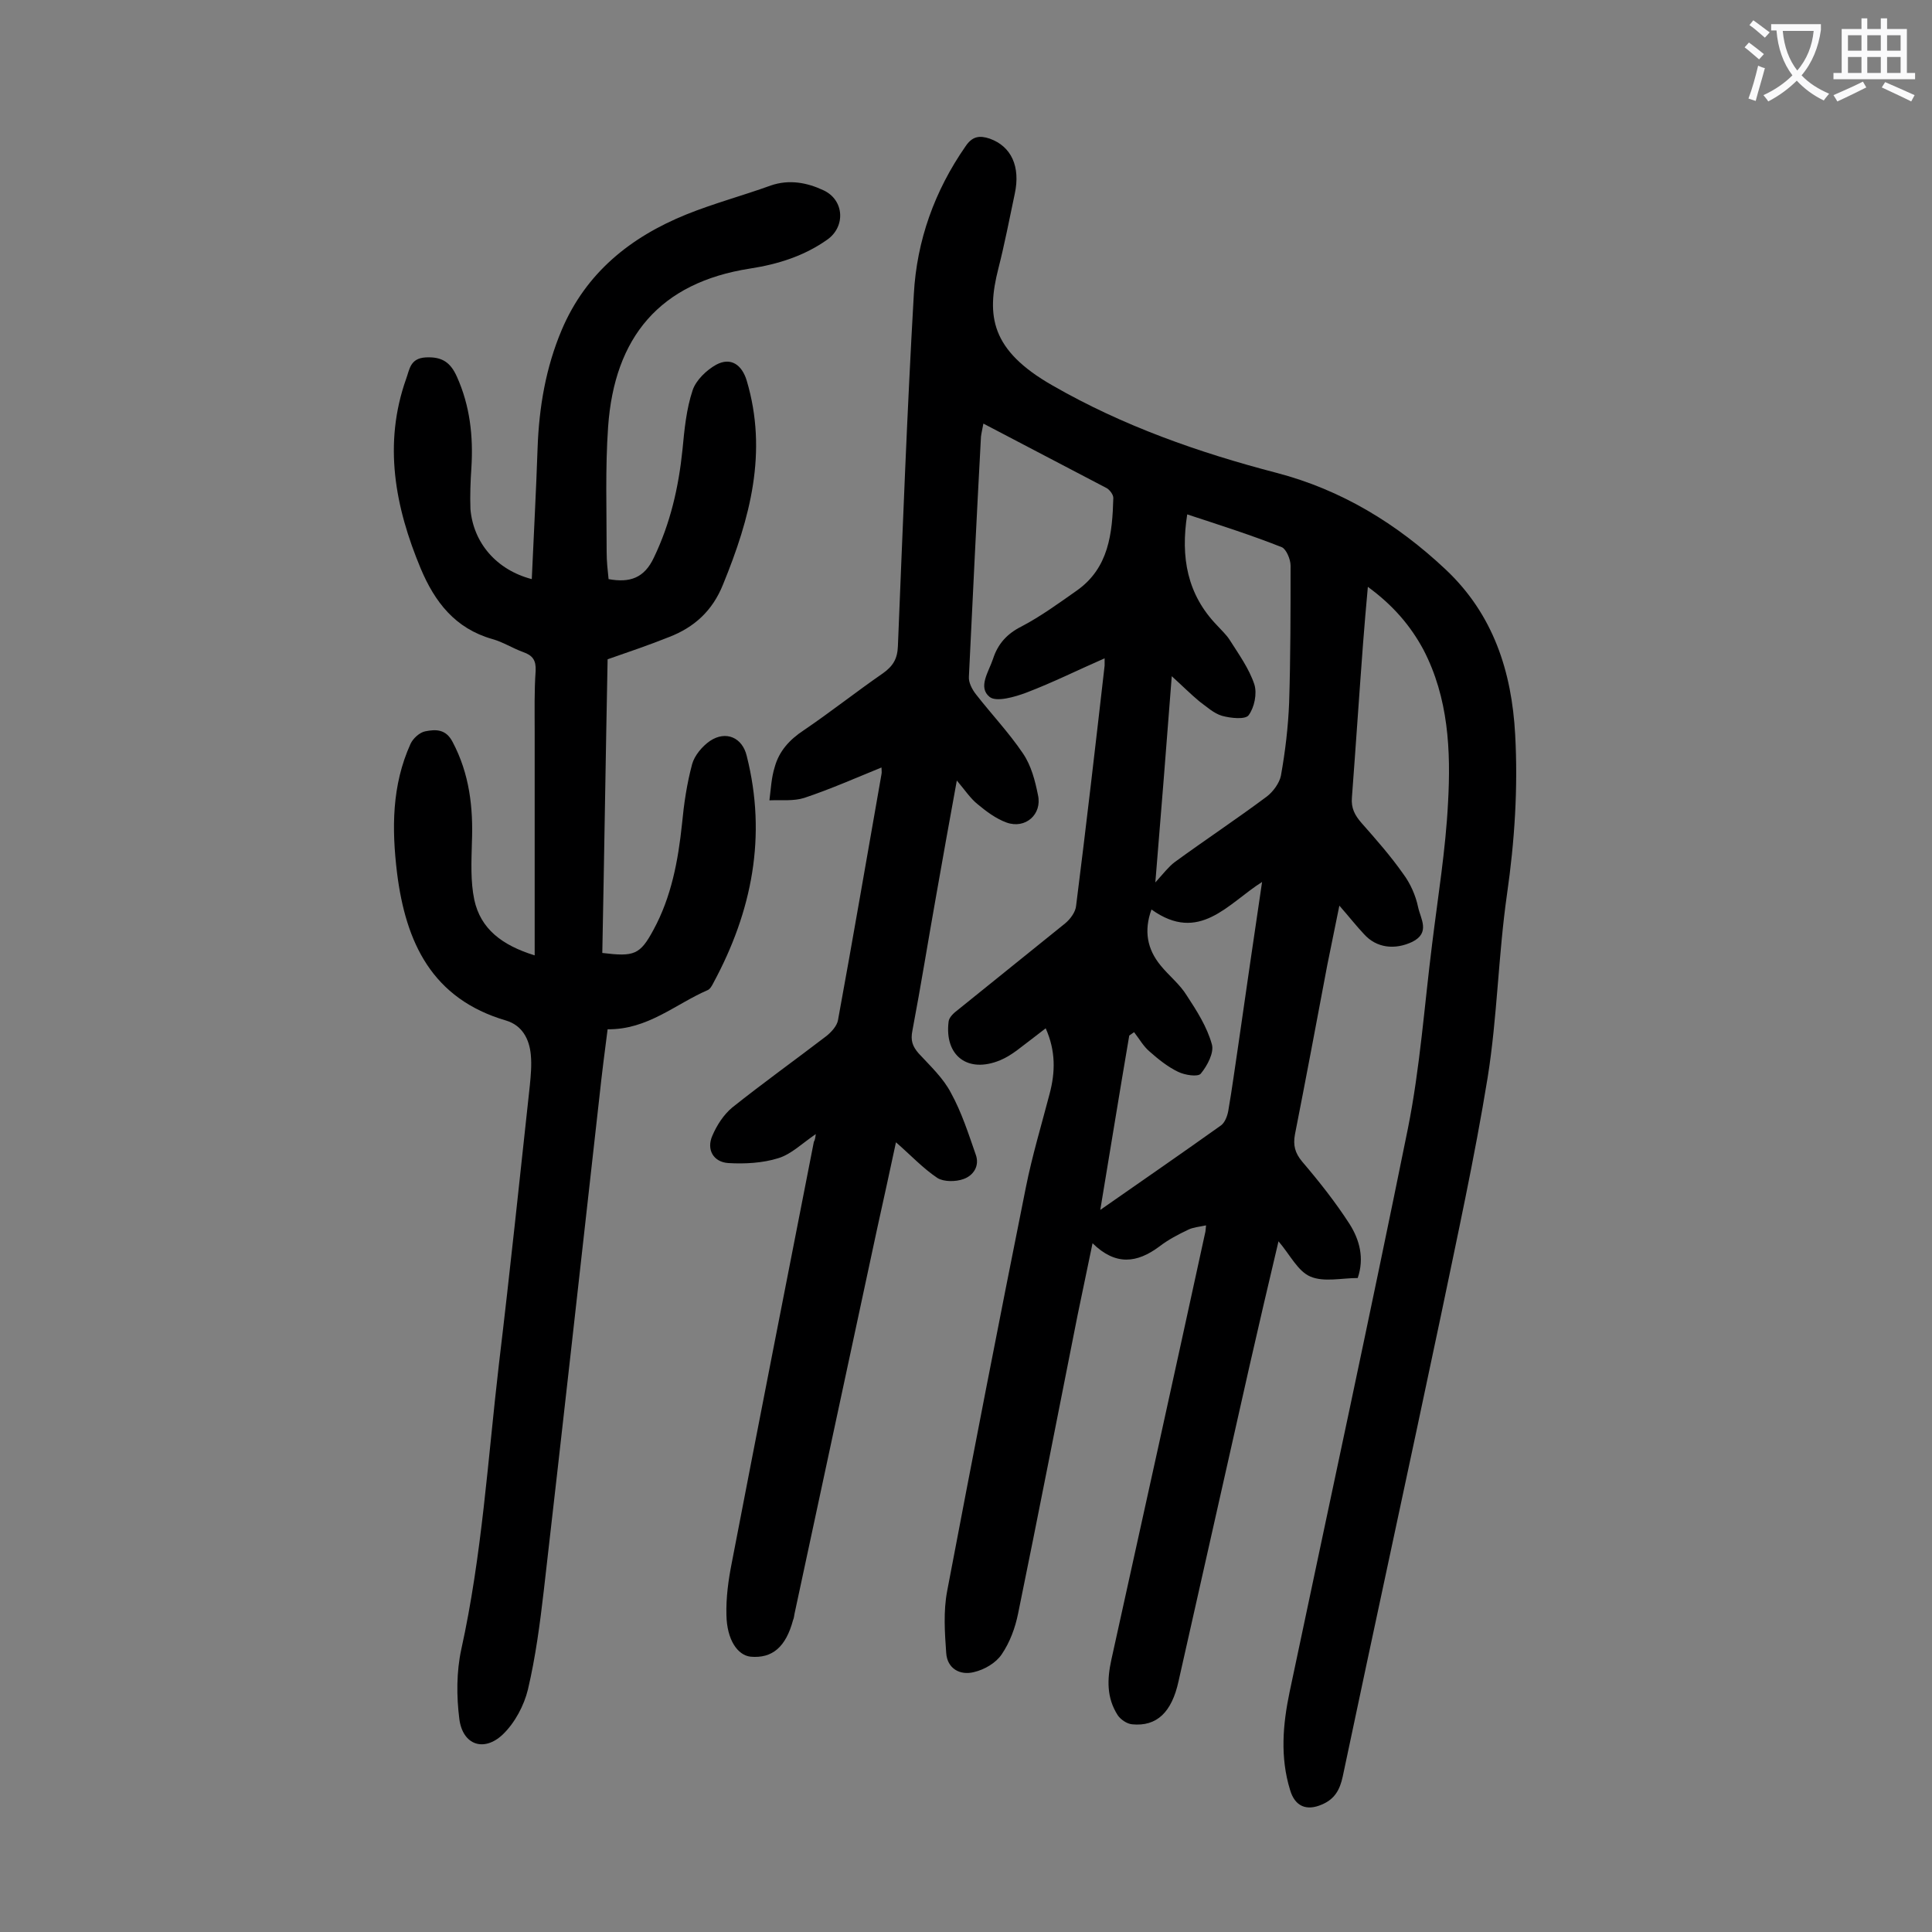
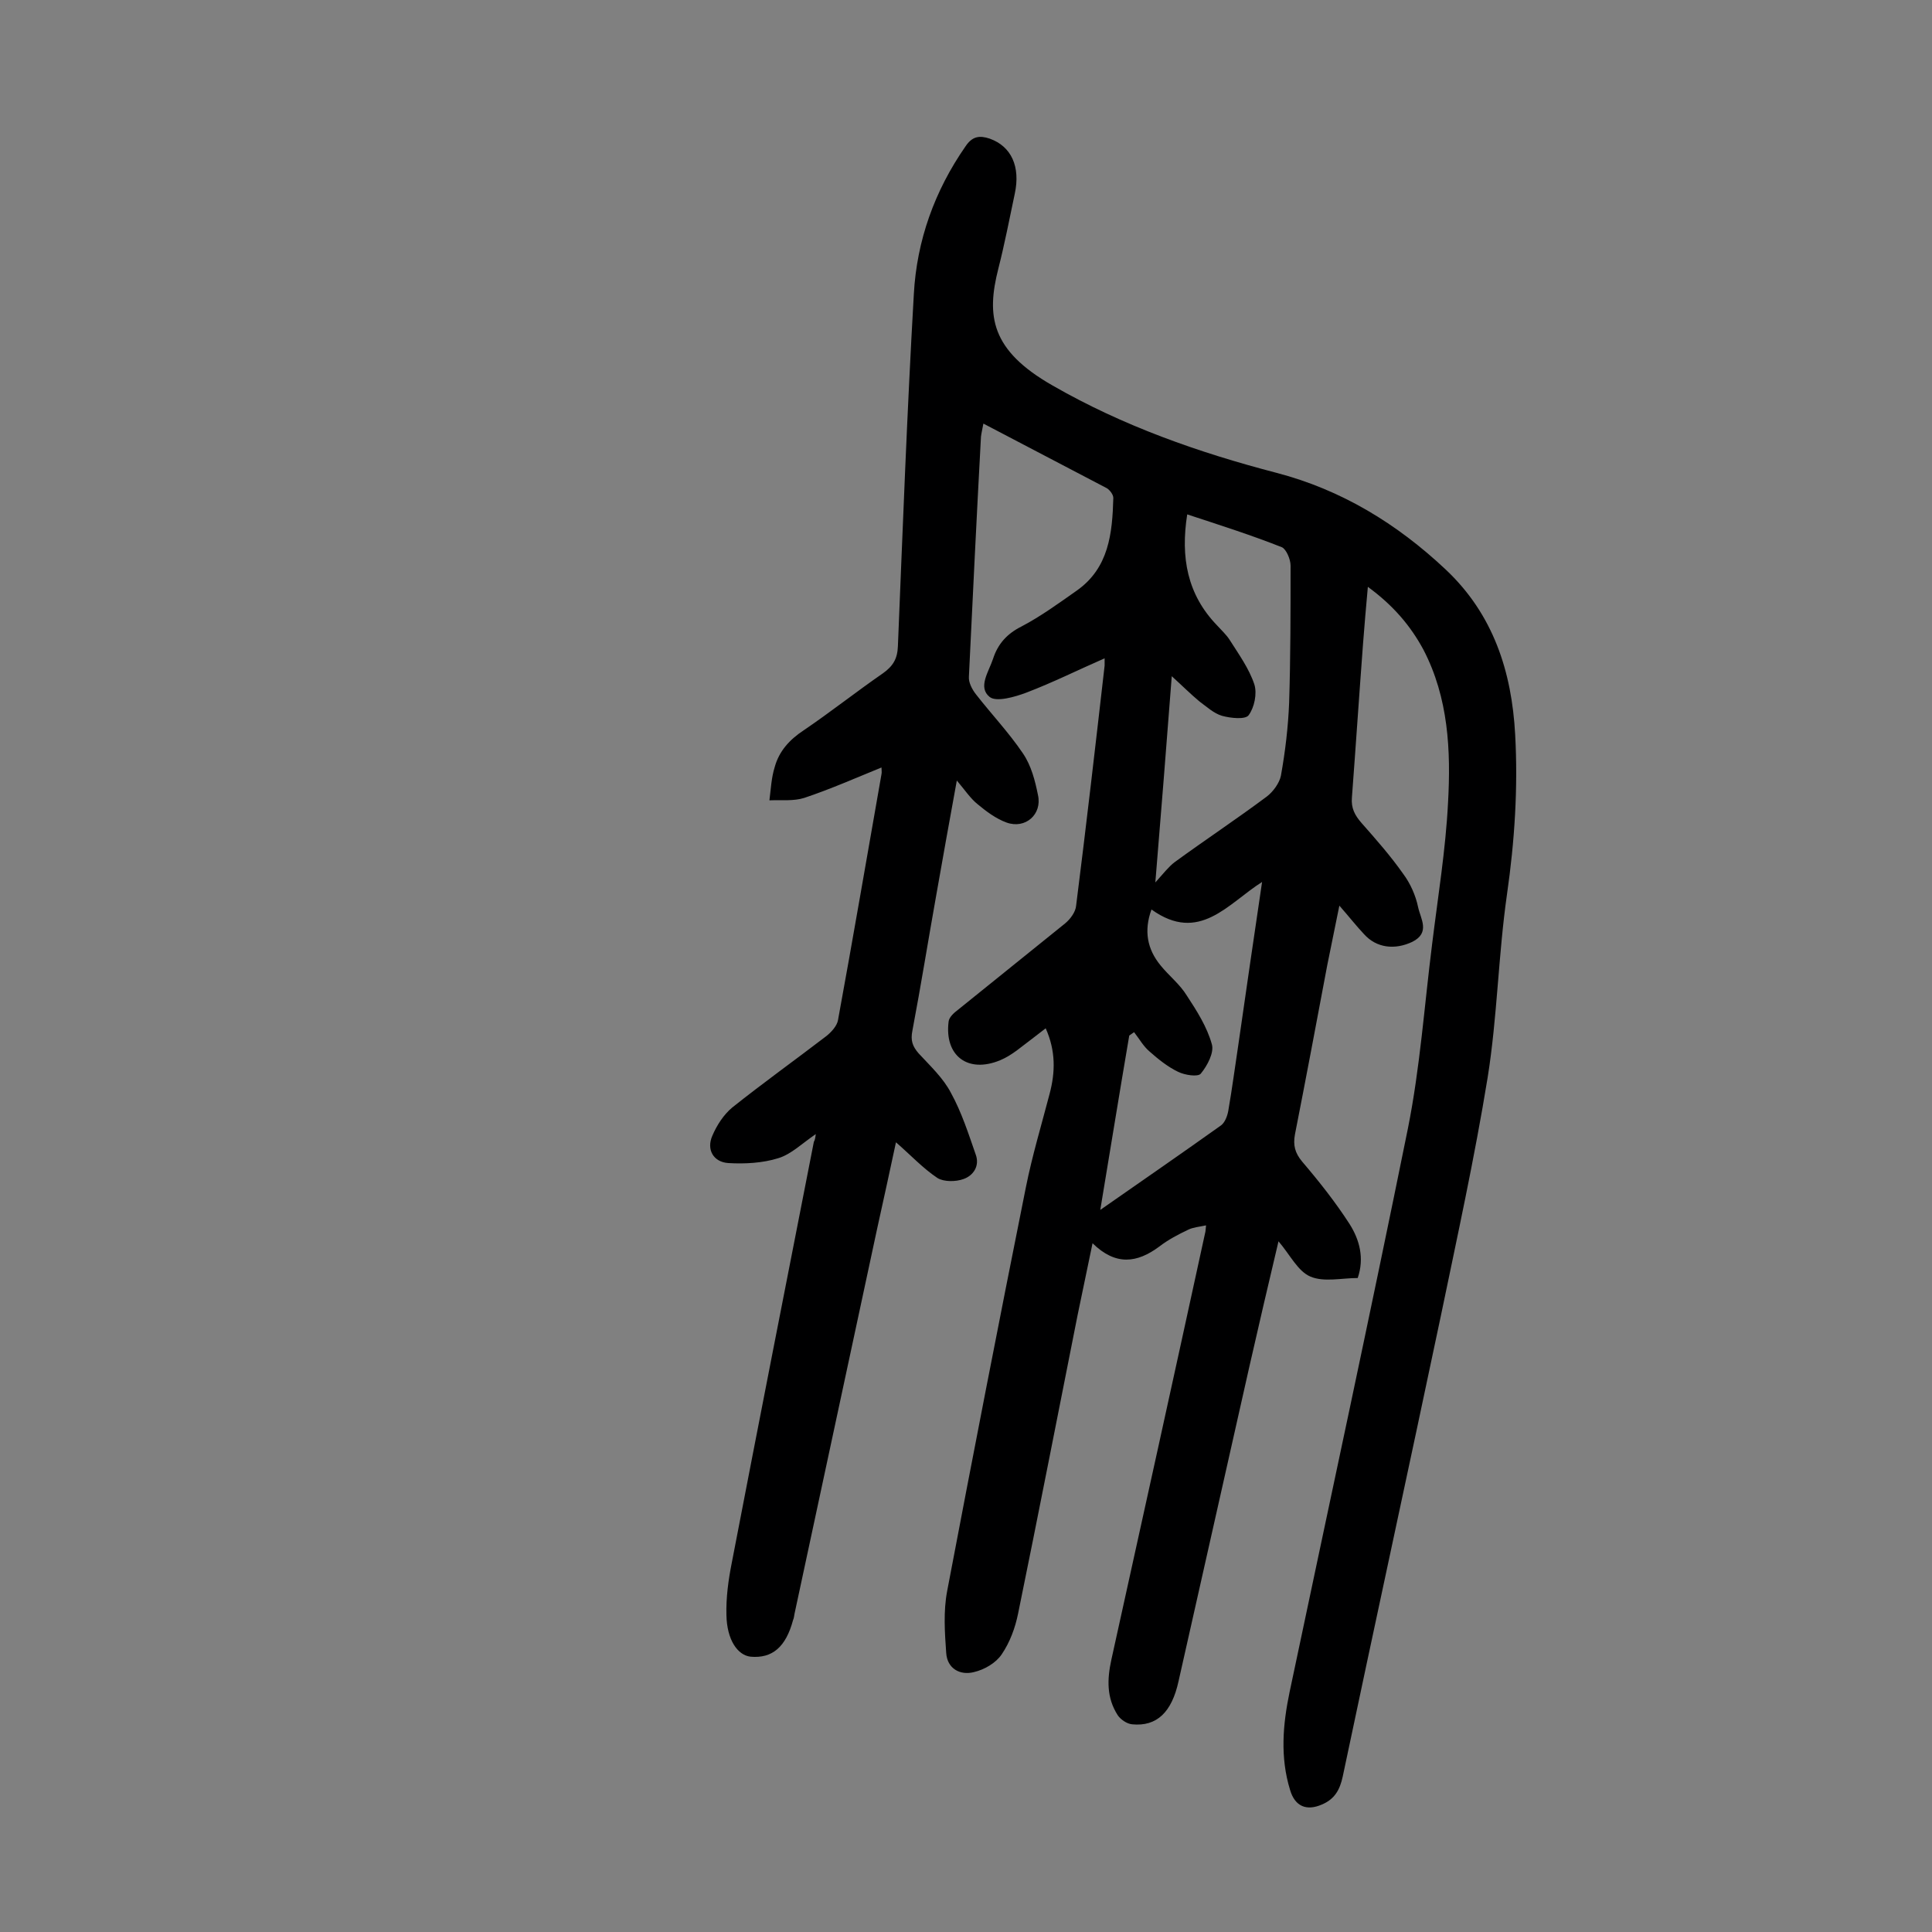
<svg xmlns="http://www.w3.org/2000/svg" enable-background="new 0 0 400 400" viewBox="0 0 400 400">
  <rect x="0" y="0" width="400" height="400" fill="#808080" stroke="none" />
  <path d="m168.9 234.8c-2.8 1.9-5.1 4.2-7.8 5-3.2 1-6.9 1.2-10.3 1-3.1-.2-4.6-2.8-3.3-5.7.9-2.1 2.3-4.3 4.1-5.8 6.4-5.1 13.1-9.9 19.5-14.8 1-.8 2.2-2.1 2.4-3.3 3.1-16.9 6-33.9 9-50.9.1-.4 0-.9 0-1.4-5.4 2.2-10.6 4.5-16 6.3-2.2.7-4.8.4-7.2.5.3-2.3.4-4.7 1.1-6.9.9-3.3 3.1-5.7 6-7.6 5.6-3.8 10.9-8 16.4-11.8 2.1-1.5 3-3 3.1-5.6 1-24.3 1.9-48.6 3.3-72.9.6-11.1 4.3-21.4 10.7-30.6 1.4-2.1 2.9-2.3 5-1.6 4.5 1.6 6.4 5.8 5.2 11.4-1.1 5.2-2.1 10.4-3.4 15.5-2.5 9.8-1.6 16.9 11.2 24.2 14.6 8.4 30.3 13.9 46.4 18.1 13.4 3.5 24.9 10.5 35 20 9.9 9.3 13.7 21.2 14.4 34.2.6 11-.1 22-1.7 33.1-1.8 12.6-2 25.4-4 37.9-2.7 16.6-6.3 33-9.7 49.4-6.7 31.8-13.6 63.5-20.3 95.3-.6 2.8-1.7 4.7-4.3 5.8-3.2 1.4-5.6.4-6.6-3-2.1-6.8-1.5-13.6-.1-20.3 8.2-38.9 16.6-77.7 24.5-116.7 2.5-12.5 3.4-25.4 5-38.1 1.2-9.8 2.8-19.5 3.3-29.3.6-10.8.1-21.7-5.1-31.7-2.7-5-6.3-9.2-11.5-13-.4 4.3-.7 8-1 11.8-.8 10.6-1.5 21.2-2.3 31.8-.2 2.2.6 3.7 2 5.3 3 3.4 6 6.8 8.6 10.5 1.5 2 2.6 4.5 3.1 6.9s2.6 5.3-1.2 7.2c-3.6 1.7-7.4 1.3-10-1.6-1.6-1.7-3-3.5-5.1-5.9-.9 4.5-1.7 8.4-2.5 12.3-2.2 11.7-4.4 23.4-6.7 35.1-.4 2.2 0 3.8 1.5 5.6 3.5 4.1 6.9 8.4 9.8 12.9 2.1 3.3 3.1 7.1 1.7 11.2-3.3 0-7 .9-9.8-.3-2.6-1.1-4.2-4.5-6.6-7.3-2.1 8.9-4.1 17.4-6 25.8-4.9 21.8-9.8 43.5-14.7 65.3-1.4 6.4-4.5 9.4-9.6 8.9-1.1-.1-2.4-1-3-1.9-2.3-3.6-2.2-7.4-1.3-11.5 6.5-29.4 13-58.9 19.4-88.3.1-.3.1-.7.2-1.6-1.4.3-2.7.4-3.7.9-2.1 1-4.2 2.1-6 3.5-4.6 3.4-9 4-13.8-.7-1.1 5.3-2.1 10.1-3.1 14.9-4.1 20.6-8.1 41.2-12.3 61.7-.6 3-1.7 6-3.4 8.5-1.2 1.8-3.6 3.2-5.8 3.7-2.8.7-5.5-.7-5.7-4-.3-4.2-.6-8.6.2-12.8 5.3-27.9 10.7-55.7 16.3-83.6 1.3-6.5 3.2-12.8 4.9-19.3 1.2-4.5 1.3-8.9-.8-13.6-2.1 1.6-4 3.1-6 4.6-1.1.8-2.2 1.5-3.4 2-6.7 2.8-11.6-.9-10.7-8 .1-.9 1.1-1.8 1.9-2.4 7.4-6 14.8-11.9 22.2-17.9 1.1-.9 2.2-2.4 2.3-3.7 2.1-16.6 4-33.1 5.9-49.7 0-.4 0-.9 0-1.5-5.5 2.4-10.7 5-16.2 7.1-2.4.9-6.2 2-7.6.9-2.5-2-.2-5.2.7-7.9 1-3.1 2.9-5.2 5.9-6.7 4-2.1 7.7-4.8 11.4-7.4 6.7-4.7 7.4-11.9 7.6-19.2 0-.7-.7-1.6-1.3-2-8.4-4.4-16.8-8.8-25.6-13.4-.2 1.1-.4 1.9-.5 2.7-.9 16.6-1.7 33.1-2.5 49.7-.1 1.2.7 2.7 1.5 3.7 3.2 4.1 6.8 7.9 9.7 12.2 1.7 2.5 2.5 5.6 3.1 8.6.9 4-2.6 7.1-6.5 5.7-2.2-.8-4.2-2.3-6-3.8-1.5-1.2-2.6-2.9-4.3-4.9-1.5 8.3-2.9 15.9-4.2 23.4-1.7 9.5-3.2 18.9-5 28.4-.4 2 0 3.2 1.3 4.7 2.4 2.6 5.1 5.1 6.7 8.2 2.2 4 3.6 8.4 5.1 12.7.9 2.4-.5 4.4-2.5 5.1-1.6.6-4.1.6-5.4-.2-3-2-5.5-4.7-8.6-7.4-1.3 6.1-2.6 12-3.9 17.9-5.7 26.6-11.4 53.1-17.1 79.7-.1.4-.1.9-.3 1.3-1.5 5.6-4.3 8-8.8 7.6-2.7-.3-4.9-3.5-5-8.6-.1-3.6.4-7.3 1.1-10.8 5.6-29.1 11.3-58.1 17-87.2.2-.3.3-.8.4-1.6zm76.9-128.3c-1.4 8.9 0 16.6 6.2 23 .9 1 1.9 1.9 2.6 3 1.9 3 4 5.9 5.1 9.2.6 1.9 0 4.8-1.2 6.4-.7.9-3.7.6-5.5.1-1.7-.5-3.2-1.9-4.7-3-1.8-1.5-3.5-3.2-5.7-5.2-1.1 14.4-2.2 28.1-3.4 42.7 1.8-2 2.8-3.3 4-4.2 6.3-4.6 12.8-8.9 19.1-13.6 1.3-1 2.6-2.8 2.9-4.3.9-5 1.5-10.1 1.7-15.1.3-9.5.3-19 .3-28.4 0-1.3-.9-3.4-1.8-3.8-6.3-2.5-12.9-4.6-19.6-6.8zm-7.4 81.8c-1.6 4.4-.9 8.2 1.9 11.6 1.7 2.1 4 3.9 5.4 6.2 2.1 3.2 4.2 6.5 5.2 10.1.5 1.7-.9 4.4-2.3 6.1-.6.7-3.3.3-4.7-.4-2.1-1-4.1-2.6-5.9-4.2-1.3-1.1-2.1-2.6-3.2-4-.3.2-.7.5-1 .7-2 11.7-3.9 23.5-6 36.1 8.9-6.2 17-11.8 25-17.5.8-.6 1.3-1.9 1.5-3 .8-4.6 1.4-9.2 2.1-13.8 1.6-11.1 3.2-22.2 4.9-33.6-7.1 4.5-13 12.8-22.9 5.7z" fill="#000001" />
-   <path d="m110.1 119.9c.4-9.2.9-18.1 1.2-27.1.3-8.5 1.7-16.7 5-24.5 5-11.8 14.2-19.2 25.8-23.9 5.7-2.3 11.7-3.9 17.5-6 3.8-1.3 7.5-.6 10.9 1 4.3 2 4.6 7.5.8 10.2-4.8 3.4-10.2 5.1-16 6-18.7 2.9-28.1 14.2-29.4 32.8-.6 8.6-.3 17.2-.3 25.9 0 1.9.2 3.7.4 5.6 4.4.8 7.4-.2 9.4-4.5 3.4-7.1 5.1-14.5 5.9-22.3.4-4.2.8-8.4 2.1-12.3.7-2.1 2.9-4.2 4.9-5.3 3-1.6 5.3 0 6.3 3.3 4.4 14.8.7 28.5-4.9 42.2-2.2 5.5-6 8.9-11.2 10.9-4 1.6-8.1 3-12.7 4.6-.4 20.1-.7 40.5-1.1 60.8 6.6.8 7.8.4 10.6-4.8 3.7-6.8 5.1-14.3 5.9-21.9.4-4.2 1-8.3 2.1-12.4.5-1.8 2.1-3.7 3.7-4.8 3.3-2.2 6.7-.7 7.6 3.1 4.2 16.6 1.1 32.2-6.9 47-.3.6-.7 1.3-1.2 1.5-6.7 2.9-12.4 8.2-20.7 8.1-.6 4.6-1.2 9.3-1.7 14-3.8 34-7.6 68.1-11.5 102.1-.8 6.9-1.7 13.8-3.3 20.6-.8 3.3-2.7 6.9-5.2 9.3-3.9 3.7-8.3 2.2-9-3.2-.6-4.7-.6-9.8.4-14.4 4.3-19.5 5.5-39.4 7.8-59.1 2.3-19.2 4.3-38.4 6.4-57.7.2-2.1.4-4.2.2-6.3-.3-3.3-1.8-6.1-5.1-7.1-15.4-4.5-20.8-16.2-22.6-30.6-1.1-9.1-1.1-18.1 2.8-26.7.5-1.1 1.9-2.4 3.1-2.6 2.1-.4 4.2-.5 5.6 2.2 3.5 6.6 4.3 13.6 4 20.9-.1 3.9-.3 8 .5 11.8 1.3 6 5.7 9.4 12.5 11.5 0-15.8 0-31 0-46.3 0-4.2-.1-8.4.2-12.6.1-2.2-.6-3.2-2.6-3.9-2.2-.8-4.2-2.1-6.4-2.7-7.7-2.2-11.9-7.7-14.8-14.6-5.3-12.7-7.8-25.8-3-39.3.7-1.9.8-4.2 4-4.4 3.5-.2 5.2 1.1 6.5 4 2.7 6 3.4 12.3 3 18.8-.2 2.9-.3 5.8-.2 8.6.6 7 5.4 12.6 12.7 14.5z" fill="#000001" />
  <g fill="#fafafb">
-     <path d="m362.1 8.8c1.1.8 2.1 1.6 3.1 2.4l-1 1.1c-1.3-1.1-2.3-2-3-2.5zm1.9 4.8c.5.2.9.4 1.4.5-.6 2.3-1.3 4.5-1.9 6.8l-1.5-.5c.8-2.1 1.4-4.3 2-6.8zm-1-9.4c1.3.9 2.4 1.8 3.4 2.5l-1 1.1c-1.4-1.2-2.4-2.1-3.2-2.6zm3.7 2.2v-1.4h10.3v1.2c-.5 3.6-1.8 6.8-4 9.4 1.5 1.6 3.4 2.8 5.7 3.8-.3.4-.7.8-1.1 1.4-2.3-1.1-4.1-2.5-5.6-4.1-1.6 1.6-3.6 3.1-5.9 4.3-.3-.5-.7-.9-1-1.3 2.4-1.1 4.4-2.5 6-4.1-1.9-2.5-3-5.6-3.3-9.3h-1.1zm8.8 0h-6.4c.3 3.3 1.3 6 3 8.2 2-2.3 3.1-5.1 3.4-8.2z" />
-     <path d="m385.3 3.8h1.3v2.2h2.8v-2.2h1.3v2.2h4.1v9.1h1.7v1.3h-16.9v-1.3h1.7v-9.1h4.1v-2.2zm.4 13.1.7 1.2c-1.8.9-3.8 1.9-6 2.9-.2-.4-.5-.8-.8-1.3 2.3-1 4.3-1.9 6.1-2.8zm-3.1-6.4h2.8v-3.2h-2.8zm0 4.6h2.8v-3.3h-2.8zm4-4.6h2.8v-3.2h-2.8zm0 4.6h2.8v-3.3h-2.8zm3.7 1.9c2.1.9 4.1 1.8 6.1 2.7l-.7 1.3c-2.2-1.1-4.2-2-6.1-2.9zm3.2-9.7h-2.8v3.2h2.8zm-2.8 7.8h2.8v-3.3h-2.8z" />
-   </g>
+     </g>
</svg>